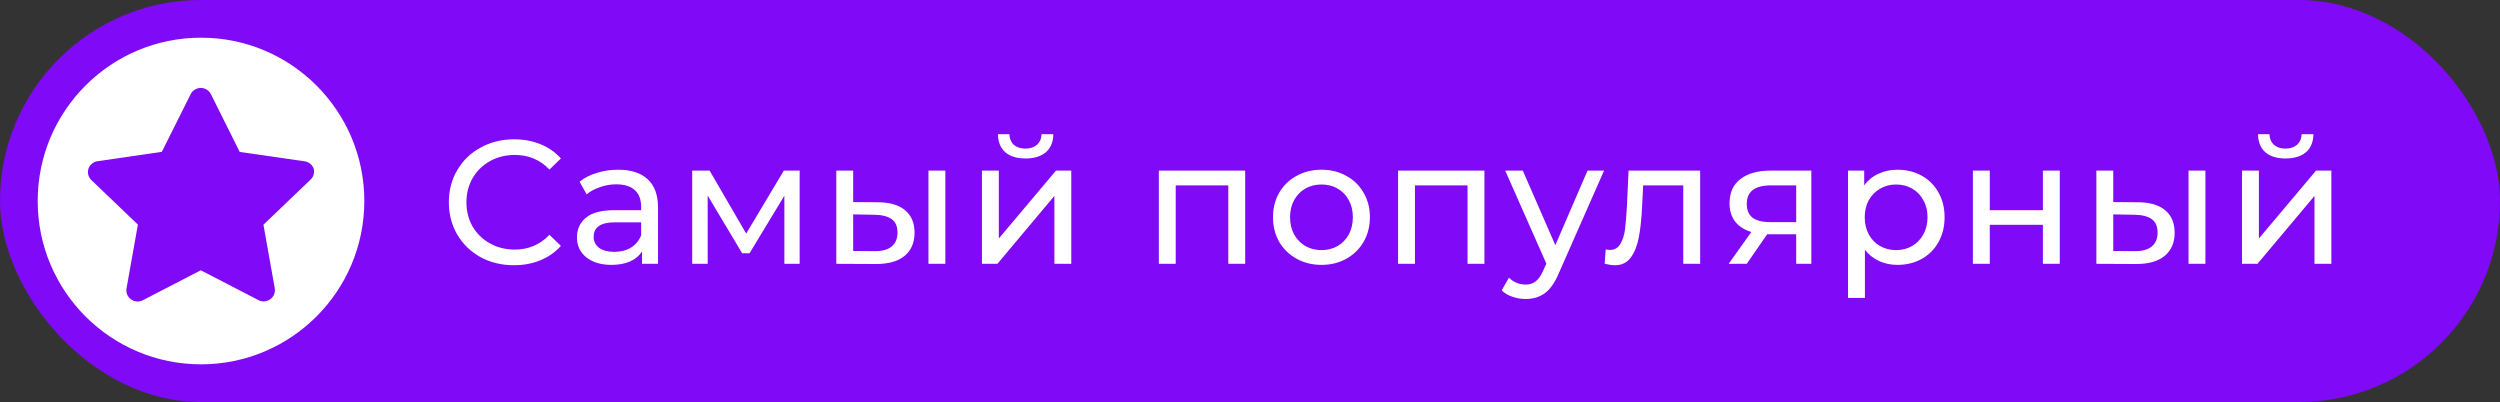
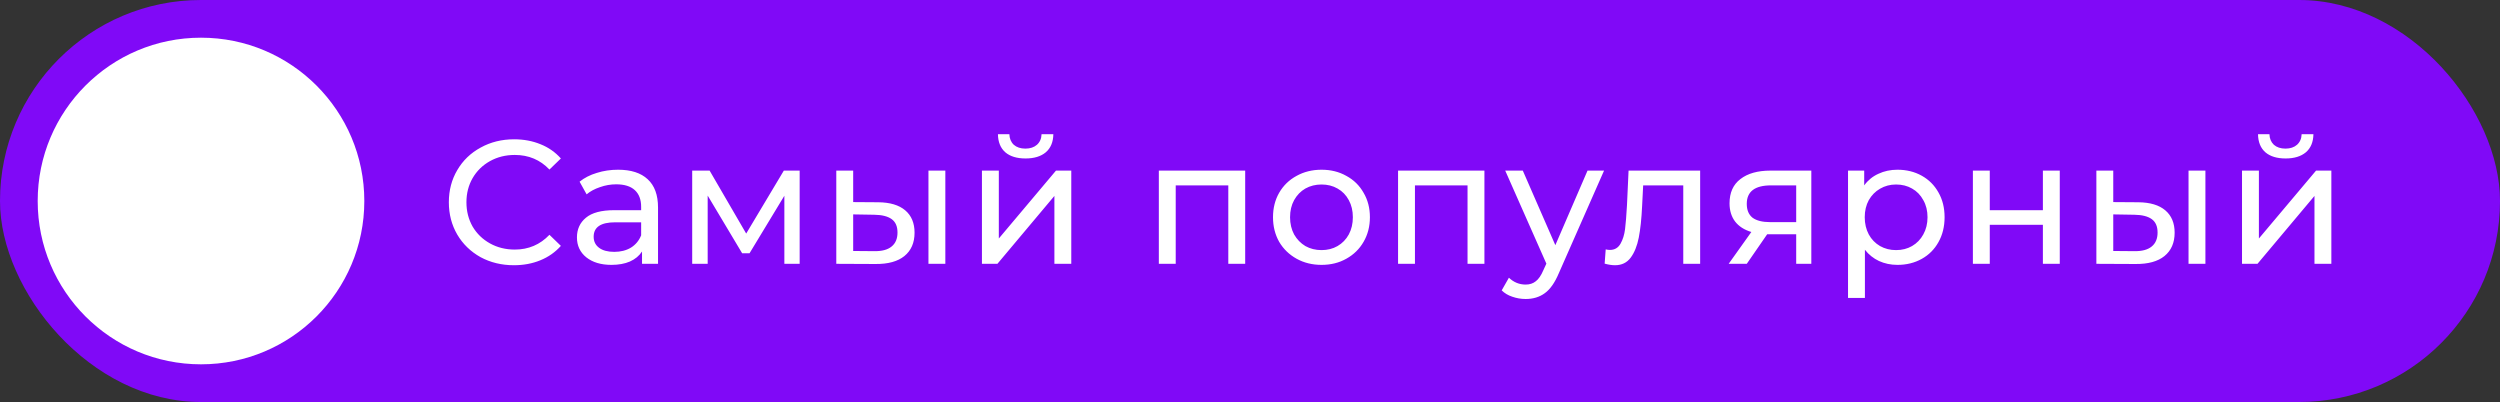
<svg xmlns="http://www.w3.org/2000/svg" width="199" height="32" viewBox="0 0 199 32" fill="none">
  <rect x="0" y="0" width="199" height="32" fill="#333333" stroke="none" />
  <rect width="199" height="32" rx="16" fill="#8009F7" />
  <path d="M40.908 21.112C39.928 21.112 39.041 20.897 38.248 20.468C37.464 20.029 36.848 19.432 36.4 18.676C35.952 17.911 35.728 17.052 35.728 16.1C35.728 15.148 35.952 14.294 36.4 13.538C36.848 12.773 37.469 12.175 38.262 11.746C39.055 11.307 39.942 11.088 40.922 11.088C41.687 11.088 42.387 11.219 43.022 11.48C43.657 11.732 44.198 12.11 44.646 12.614L43.736 13.496C42.999 12.721 42.079 12.334 40.978 12.334C40.25 12.334 39.592 12.497 39.004 12.824C38.416 13.151 37.954 13.603 37.618 14.182C37.291 14.751 37.128 15.391 37.128 16.1C37.128 16.809 37.291 17.453 37.618 18.032C37.954 18.601 38.416 19.049 39.004 19.376C39.592 19.703 40.25 19.866 40.978 19.866C42.07 19.866 42.989 19.474 43.736 18.69L44.646 19.572C44.198 20.076 43.652 20.459 43.008 20.72C42.373 20.981 41.673 21.112 40.908 21.112ZM49.201 13.51C50.228 13.51 51.012 13.762 51.553 14.266C52.104 14.77 52.379 15.521 52.379 16.52V21H51.105V20.02C50.881 20.365 50.559 20.631 50.139 20.818C49.728 20.995 49.239 21.084 48.669 21.084C47.839 21.084 47.171 20.883 46.667 20.482C46.172 20.081 45.925 19.553 45.925 18.9C45.925 18.247 46.163 17.724 46.639 17.332C47.115 16.931 47.871 16.73 48.907 16.73H51.035V16.464C51.035 15.885 50.867 15.442 50.531 15.134C50.195 14.826 49.7 14.672 49.047 14.672C48.608 14.672 48.179 14.747 47.759 14.896C47.339 15.036 46.984 15.227 46.695 15.47L46.135 14.462C46.518 14.154 46.975 13.921 47.507 13.762C48.039 13.594 48.604 13.51 49.201 13.51ZM48.893 20.048C49.407 20.048 49.85 19.936 50.223 19.712C50.596 19.479 50.867 19.152 51.035 18.732V17.696H48.963C47.825 17.696 47.255 18.079 47.255 18.844C47.255 19.217 47.4 19.511 47.689 19.726C47.978 19.941 48.38 20.048 48.893 20.048ZM63.653 13.58V21H62.435V15.582L59.663 20.16H59.075L56.331 15.568V21H55.099V13.58H56.485L59.397 18.592L62.393 13.58H63.653ZM69.915 16.1C70.849 16.109 71.562 16.324 72.057 16.744C72.552 17.164 72.799 17.757 72.799 18.522C72.799 19.325 72.528 19.945 71.987 20.384C71.455 20.813 70.69 21.023 69.691 21.014L66.569 21V13.58H67.913V16.086L69.915 16.1ZM73.905 13.58H75.249V21H73.905V13.58ZM69.593 19.992C70.2 20.001 70.657 19.88 70.965 19.628C71.282 19.376 71.441 19.003 71.441 18.508C71.441 18.023 71.287 17.668 70.979 17.444C70.671 17.22 70.209 17.103 69.593 17.094L67.913 17.066V19.978L69.593 19.992ZM78.162 13.58H79.506V18.984L84.056 13.58H85.274V21H83.93V15.596L79.394 21H78.162V13.58ZM81.634 12.614C80.944 12.614 80.407 12.451 80.024 12.124C79.641 11.788 79.445 11.307 79.436 10.682H80.346C80.356 11.027 80.472 11.307 80.696 11.522C80.93 11.727 81.237 11.83 81.62 11.83C82.003 11.83 82.311 11.727 82.544 11.522C82.778 11.307 82.899 11.027 82.908 10.682H83.846C83.837 11.307 83.636 11.788 83.244 12.124C82.852 12.451 82.316 12.614 81.634 12.614ZM99.117 13.58V21H97.773V14.756H93.587V21H92.243V13.58H99.117ZM105.195 21.084C104.458 21.084 103.795 20.921 103.207 20.594C102.619 20.267 102.157 19.819 101.821 19.25C101.495 18.671 101.331 18.018 101.331 17.29C101.331 16.562 101.495 15.913 101.821 15.344C102.157 14.765 102.619 14.317 103.207 14C103.795 13.673 104.458 13.51 105.195 13.51C105.933 13.51 106.591 13.673 107.169 14C107.757 14.317 108.215 14.765 108.541 15.344C108.877 15.913 109.045 16.562 109.045 17.29C109.045 18.018 108.877 18.671 108.541 19.25C108.215 19.819 107.757 20.267 107.169 20.594C106.591 20.921 105.933 21.084 105.195 21.084ZM105.195 19.908C105.671 19.908 106.096 19.801 106.469 19.586C106.852 19.362 107.151 19.054 107.365 18.662C107.58 18.261 107.687 17.803 107.687 17.29C107.687 16.777 107.58 16.324 107.365 15.932C107.151 15.531 106.852 15.223 106.469 15.008C106.096 14.793 105.671 14.686 105.195 14.686C104.719 14.686 104.29 14.793 103.907 15.008C103.534 15.223 103.235 15.531 103.011 15.932C102.797 16.324 102.689 16.777 102.689 17.29C102.689 17.803 102.797 18.261 103.011 18.662C103.235 19.054 103.534 19.362 103.907 19.586C104.29 19.801 104.719 19.908 105.195 19.908ZM118.16 13.58V21H116.816V14.756H112.63V21H111.286V13.58H118.16ZM127.683 13.58L124.085 21.742C123.767 22.498 123.394 23.03 122.965 23.338C122.545 23.646 122.036 23.8 121.439 23.8C121.075 23.8 120.72 23.739 120.375 23.618C120.039 23.506 119.759 23.338 119.535 23.114L120.109 22.106C120.491 22.47 120.935 22.652 121.439 22.652C121.765 22.652 122.036 22.563 122.251 22.386C122.475 22.218 122.675 21.924 122.853 21.504L123.091 20.986L119.815 13.58H121.215L123.805 19.516L126.367 13.58H127.683ZM135.332 13.58V21H133.988V14.756H130.796L130.712 16.408C130.665 17.407 130.577 18.242 130.446 18.914C130.315 19.577 130.101 20.109 129.802 20.51C129.503 20.911 129.088 21.112 128.556 21.112C128.313 21.112 128.038 21.07 127.73 20.986L127.814 19.852C127.935 19.88 128.047 19.894 128.15 19.894C128.523 19.894 128.803 19.731 128.99 19.404C129.177 19.077 129.298 18.69 129.354 18.242C129.41 17.794 129.461 17.155 129.508 16.324L129.634 13.58H135.332ZM144.181 13.58V21H142.977V18.648H140.821H140.667L139.043 21H137.601L139.407 18.466C138.847 18.298 138.418 18.023 138.119 17.64C137.82 17.248 137.671 16.763 137.671 16.184C137.671 15.335 137.96 14.691 138.539 14.252C139.118 13.804 139.916 13.58 140.933 13.58H144.181ZM139.043 16.226C139.043 16.721 139.197 17.089 139.505 17.332C139.822 17.565 140.294 17.682 140.919 17.682H142.977V14.756H140.975C139.687 14.756 139.043 15.246 139.043 16.226ZM151.037 13.51C151.756 13.51 152.4 13.669 152.969 13.986C153.539 14.303 153.982 14.747 154.299 15.316C154.626 15.885 154.789 16.543 154.789 17.29C154.789 18.037 154.626 18.699 154.299 19.278C153.982 19.847 153.539 20.291 152.969 20.608C152.4 20.925 151.756 21.084 151.037 21.084C150.505 21.084 150.015 20.981 149.567 20.776C149.129 20.571 148.755 20.272 148.447 19.88V23.716H147.103V13.58H148.391V14.756C148.69 14.345 149.068 14.037 149.525 13.832C149.983 13.617 150.487 13.51 151.037 13.51ZM150.925 19.908C151.401 19.908 151.826 19.801 152.199 19.586C152.582 19.362 152.881 19.054 153.095 18.662C153.319 18.261 153.431 17.803 153.431 17.29C153.431 16.777 153.319 16.324 153.095 15.932C152.881 15.531 152.582 15.223 152.199 15.008C151.826 14.793 151.401 14.686 150.925 14.686C150.459 14.686 150.034 14.798 149.651 15.022C149.278 15.237 148.979 15.54 148.755 15.932C148.541 16.324 148.433 16.777 148.433 17.29C148.433 17.803 148.541 18.261 148.755 18.662C148.97 19.054 149.269 19.362 149.651 19.586C150.034 19.801 150.459 19.908 150.925 19.908ZM157.042 13.58H158.386V16.73H162.614V13.58H163.958V21H162.614V17.892H158.386V21H157.042V13.58ZM170.217 16.1C171.15 16.109 171.864 16.324 172.359 16.744C172.854 17.164 173.101 17.757 173.101 18.522C173.101 19.325 172.83 19.945 172.289 20.384C171.757 20.813 170.992 21.023 169.993 21.014L166.871 21V13.58H168.215V16.086L170.217 16.1ZM174.207 13.58H175.551V21H174.207V13.58ZM169.895 19.992C170.502 20.001 170.959 19.88 171.267 19.628C171.584 19.376 171.743 19.003 171.743 18.508C171.743 18.023 171.589 17.668 171.281 17.444C170.973 17.22 170.511 17.103 169.895 17.094L168.215 17.066V19.978L169.895 19.992ZM178.464 13.58H179.808V18.984L184.358 13.58H185.576V21H184.232V15.596L179.696 21H178.464V13.58ZM181.936 12.614C181.245 12.614 180.709 12.451 180.326 12.124C179.943 11.788 179.747 11.307 179.738 10.682H180.648C180.657 11.027 180.774 11.307 180.998 11.522C181.231 11.727 181.539 11.83 181.922 11.83C182.305 11.83 182.613 11.727 182.846 11.522C183.079 11.307 183.201 11.027 183.21 10.682H184.148C184.139 11.307 183.938 11.788 183.546 12.124C183.154 12.451 182.617 12.614 181.936 12.614Z" fill="white" />
  <circle cx="16" cy="16" r="13" fill="white" />
-   <path d="M24.97 13.427C24.913 13.265 24.81 13.122 24.673 13.017C24.535 12.911 24.37 12.847 24.197 12.832L19.083 12.095L16.791 7.501C16.717 7.351 16.602 7.224 16.459 7.136C16.316 7.047 16.151 7 15.982 7C15.813 7 15.648 7.047 15.505 7.136C15.362 7.224 15.247 7.351 15.173 7.501L12.881 12.086L7.767 12.832C7.601 12.855 7.444 12.925 7.316 13.031C7.187 13.138 7.091 13.278 7.039 13.436C6.992 13.591 6.987 13.755 7.027 13.911C7.066 14.068 7.148 14.211 7.264 14.325L10.976 17.879L10.077 22.925C10.041 23.093 10.054 23.267 10.116 23.427C10.177 23.587 10.284 23.726 10.424 23.828C10.563 23.929 10.73 23.988 10.902 23.998C11.075 24.009 11.248 23.969 11.398 23.885L15.982 21.513L20.566 23.885C20.692 23.955 20.834 23.992 20.979 23.991C21.17 23.992 21.355 23.933 21.509 23.823C21.649 23.724 21.757 23.588 21.821 23.43C21.884 23.273 21.901 23.101 21.869 22.934L20.97 17.888L24.682 14.334C24.812 14.225 24.908 14.082 24.959 13.922C25.01 13.761 25.014 13.59 24.97 13.427Z" fill="#8009F7" />
</svg>